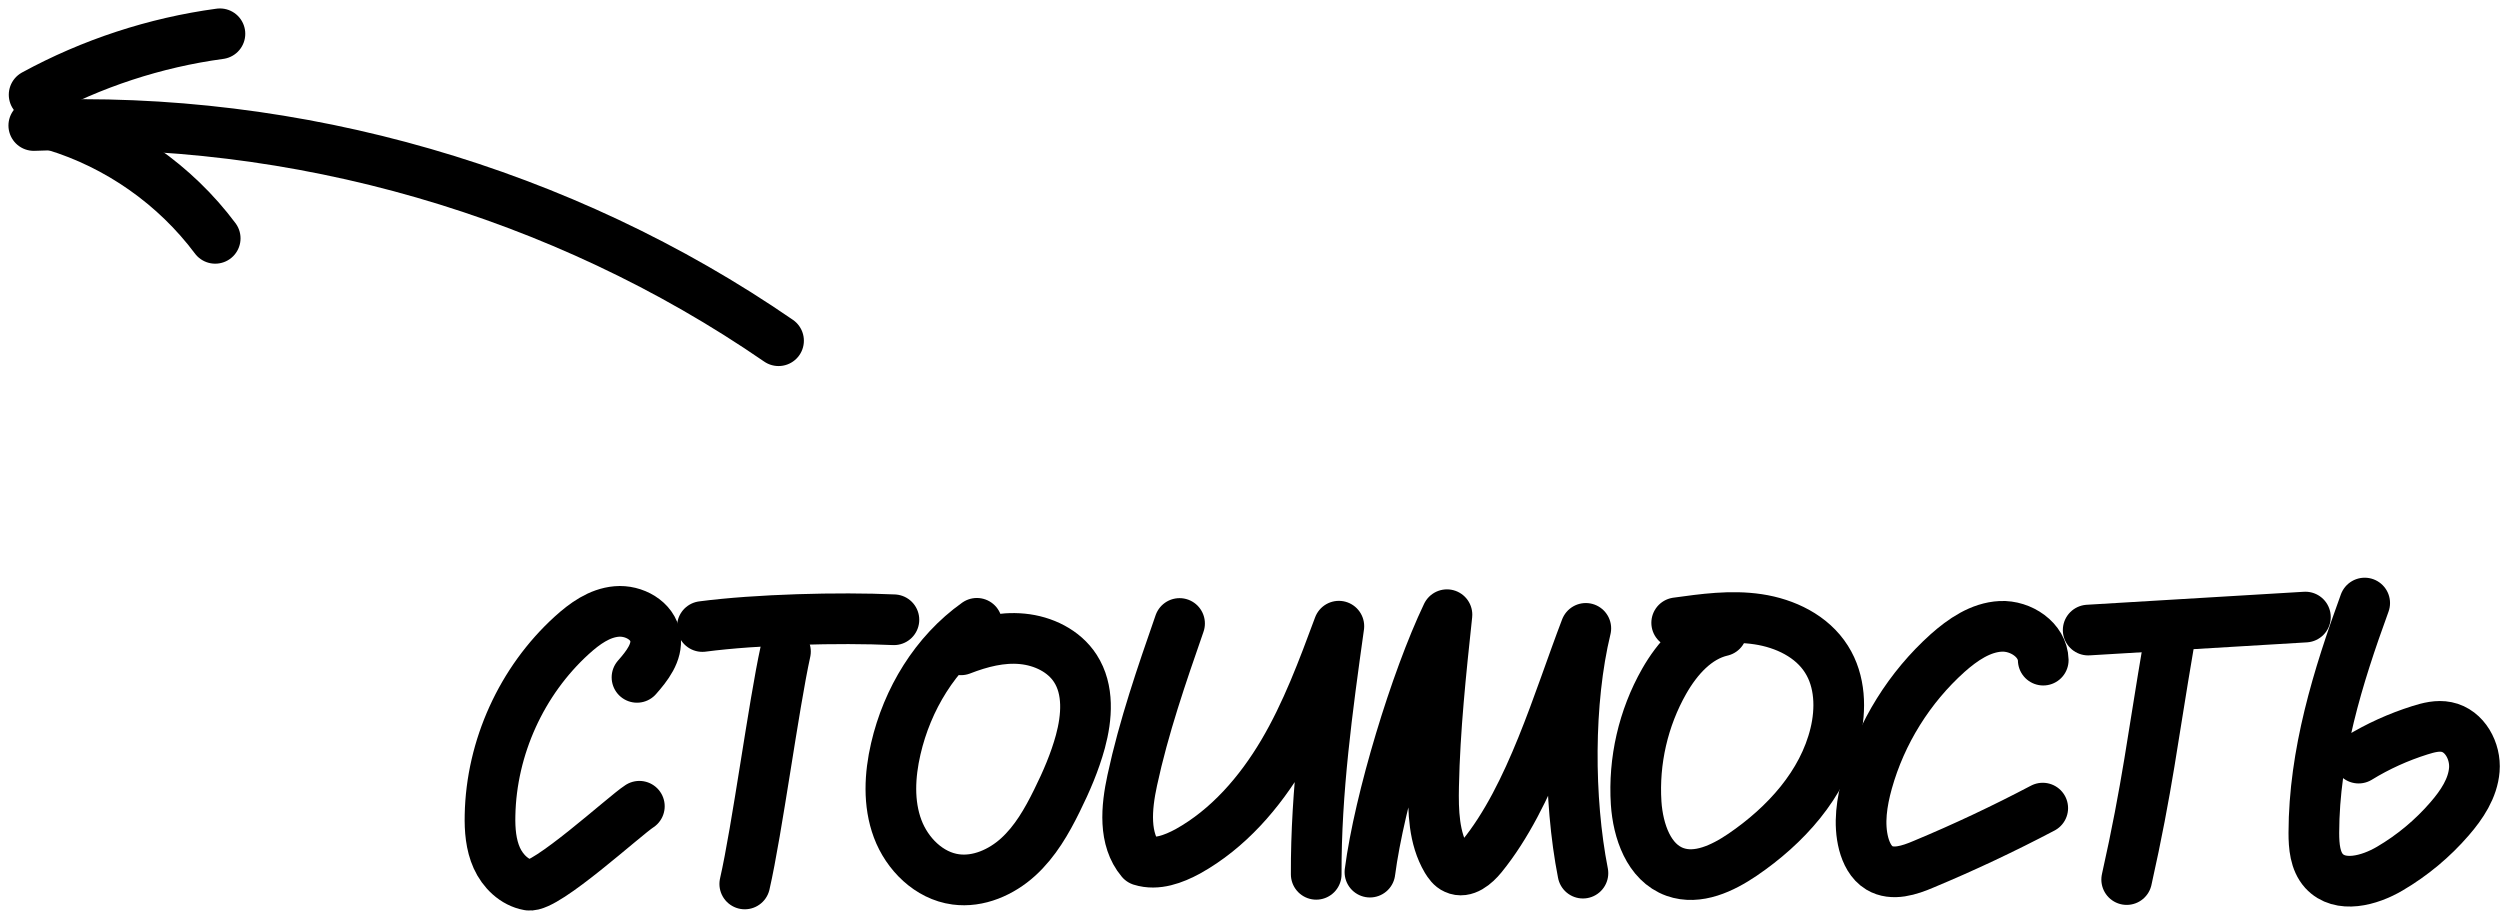
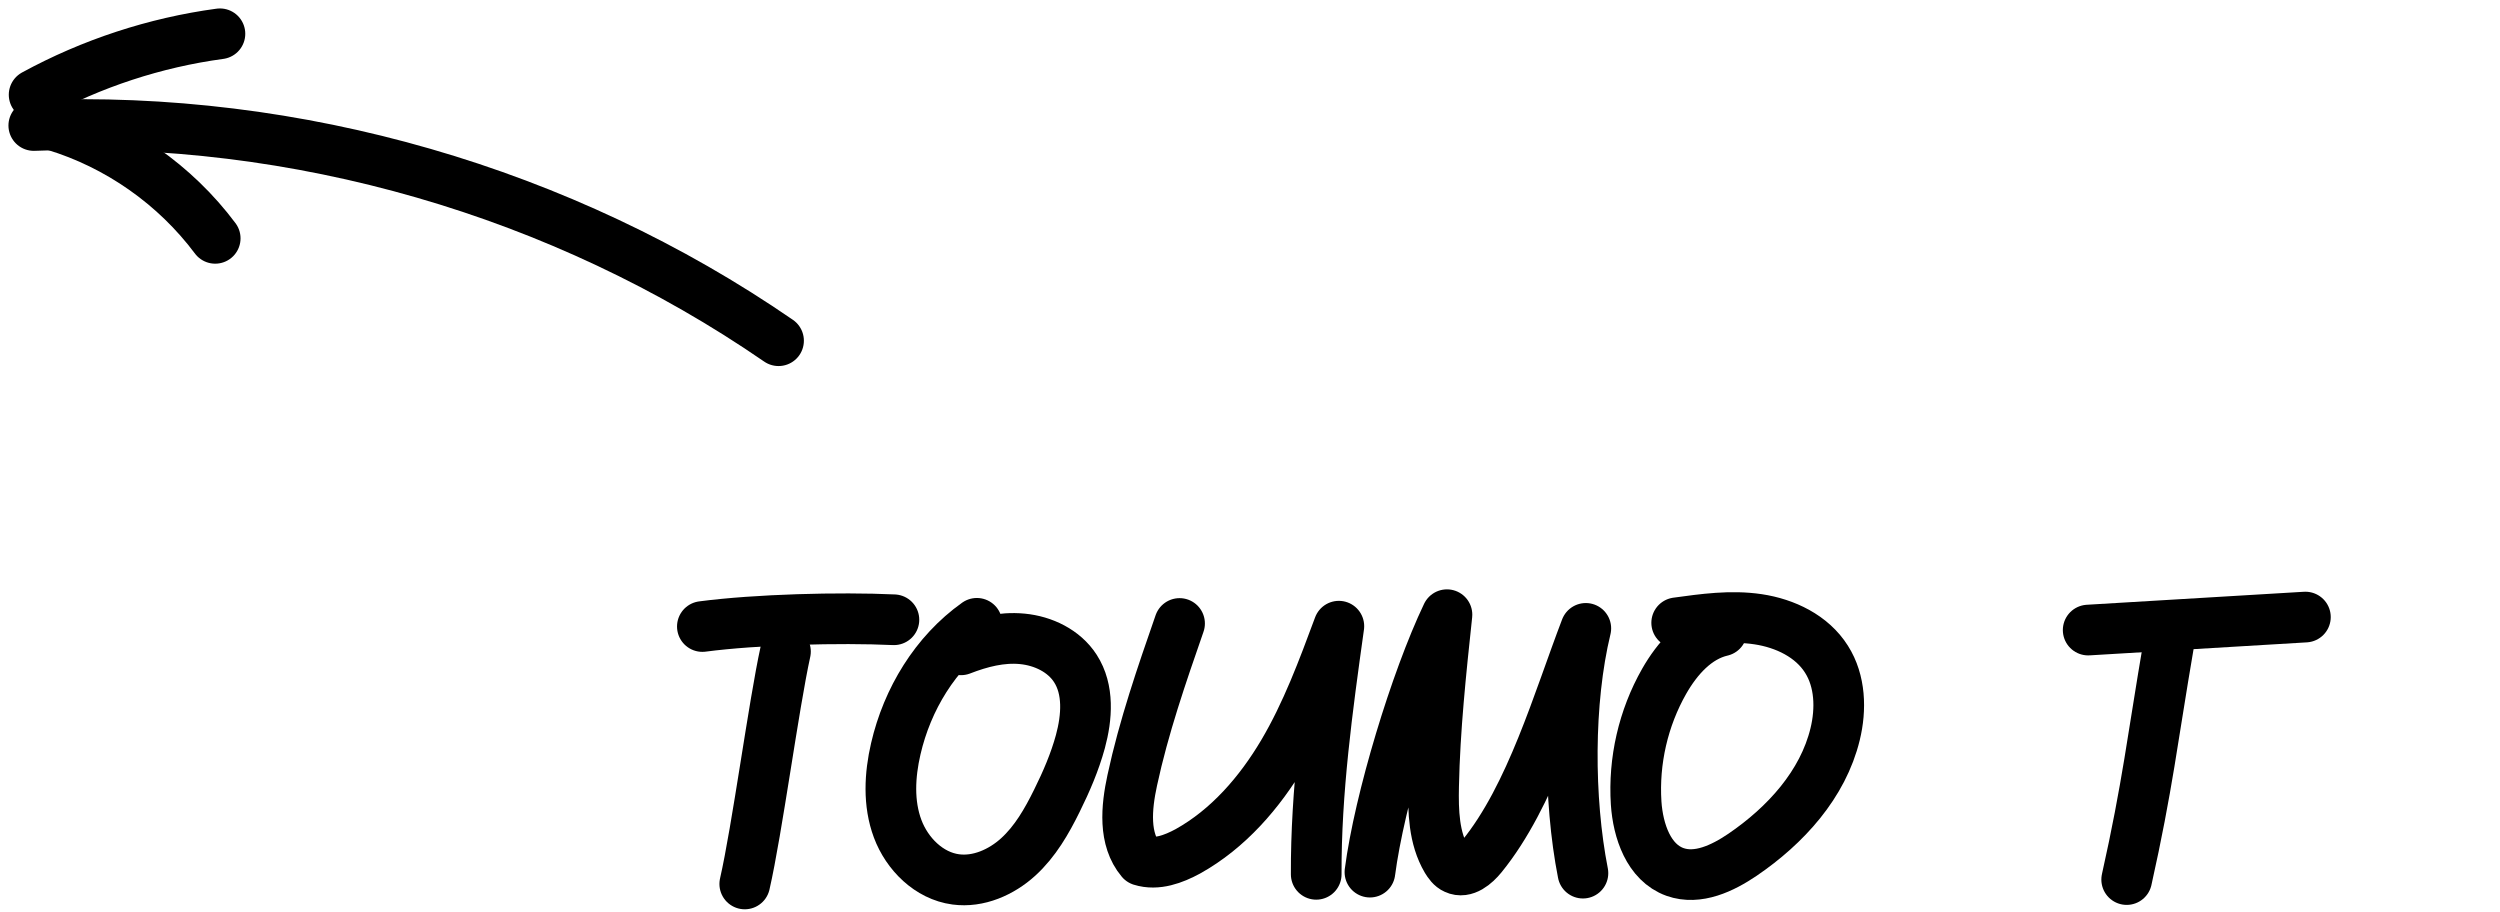
<svg xmlns="http://www.w3.org/2000/svg" width="148" height="54" viewBox="0 0 148 54" fill="none">
-   <path d="M37.71 40.1C38.3 39.43 38.93 38.63 38.8 37.74C38.65 36.73 37.52 36.11 36.5 36.2C35.48 36.29 34.61 36.92 33.85 37.61C30.88 40.31 29.09 44.25 29.01 48.26C28.99 49.12 29.06 50.01 29.41 50.79C29.76 51.57 30.45 52.25 31.3 52.4C32.31 52.58 36.99 48.28 37.85 47.73" stroke="black" stroke-width="3" stroke-linecap="round" stroke-linejoin="round" />
  <path d="M41.58 37.09C44.79 36.67 49.69 36.54 52.92 36.69" stroke="black" stroke-width="3" stroke-linecap="round" stroke-linejoin="round" />
  <path d="M46.5 38.57C45.8 41.76 44.82 49.15 44.09 52.33" stroke="black" stroke-width="3" stroke-linecap="round" stroke-linejoin="round" />
  <path d="M57.83 36.9C55.37 38.65 53.71 41.39 53.03 44.33C52.67 45.89 52.58 47.56 53.14 49.06C53.7 50.56 55 51.85 56.58 52.06C57.92 52.24 59.28 51.64 60.28 50.73C61.28 49.82 61.97 48.62 62.57 47.4C63.13 46.27 63.63 45.11 63.96 43.9C64.35 42.46 64.47 40.82 63.66 39.57C62.99 38.53 61.76 37.94 60.52 37.82C59.28 37.7 58.05 38.02 56.89 38.47" stroke="black" stroke-width="3" stroke-linecap="round" stroke-linejoin="round" />
  <path d="M69.83 36.91C68.77 39.96 67.71 43.03 67.03 46.19C66.68 47.81 66.5 49.68 67.56 50.94C68.48 51.23 69.47 50.86 70.32 50.4C72.71 49.07 74.57 46.92 75.96 44.57C77.35 42.22 78.31 39.63 79.26 37.07C78.58 41.94 77.9 46.84 77.92 51.76" stroke="black" stroke-width="3" stroke-linecap="round" stroke-linejoin="round" />
  <path d="M81.1 51.63C81.66 47.34 83.8 40.29 85.66 36.39C85.3 39.77 84.94 43.15 84.87 46.54C84.84 48.04 84.88 49.61 85.64 50.9C85.77 51.11 85.92 51.33 86.15 51.43C86.72 51.7 87.33 51.18 87.73 50.69C90.64 47.11 92.23 41.51 93.88 37.2C92.83 41.54 92.85 47.31 93.71 51.69" stroke="black" stroke-width="3" stroke-linecap="round" stroke-linejoin="round" />
  <path d="M101.93 37.35C100.42 37.7 99.29 38.98 98.52 40.33C97.28 42.51 96.7 45.05 96.86 47.54C96.97 49.19 97.6 51.06 99.16 51.62C100.51 52.1 101.98 51.4 103.16 50.6C105.7 48.87 107.92 46.44 108.64 43.46C109 41.98 108.95 40.32 108.13 39.03C107.27 37.66 105.68 36.9 104.08 36.66C102.48 36.42 100.86 36.65 99.26 36.87" stroke="black" stroke-width="3" stroke-linecap="round" stroke-linejoin="round" />
-   <path d="M120.96 39.08C120.93 37.88 119.63 37.02 118.44 37.08C117.25 37.14 116.19 37.87 115.3 38.66C113.04 40.69 111.37 43.36 110.55 46.29C110.22 47.48 110.02 48.75 110.33 49.95C110.48 50.51 110.76 51.08 111.26 51.38C112.04 51.85 113.04 51.52 113.88 51.16C116.28 50.16 118.63 49.05 120.93 47.84" stroke="black" stroke-width="3" stroke-linecap="round" stroke-linejoin="round" />
  <path d="M123.62 37.3C127.91 37.04 132.2 36.79 136.48 36.53" stroke="black" stroke-width="3" stroke-linecap="round" stroke-linejoin="round" />
  <path d="M128.38 38.18C127.43 43.73 127.13 46.57 125.9 52.07" stroke="black" stroke-width="3" stroke-linecap="round" stroke-linejoin="round" />
-   <path d="M139.99 35.7C138.39 40.09 136.99 44.63 136.98 49.3C136.98 50.1 137.05 50.97 137.58 51.56C138.53 52.6 140.26 52.14 141.48 51.42C142.81 50.64 144.01 49.64 145.02 48.47C145.74 47.64 146.39 46.67 146.48 45.57C146.57 44.47 145.92 43.26 144.84 43.04C144.31 42.93 143.77 43.07 143.26 43.23C141.99 43.63 140.77 44.18 139.63 44.88" stroke="black" stroke-width="3" stroke-linecap="round" stroke-linejoin="round" />
  <path d="M2 7.43C17.55 6.8 33.27 11.34 46.09 20.17" stroke="black" stroke-width="3" stroke-linecap="round" stroke-linejoin="round" />
  <path d="M2.02 5.61C5.43 3.75 9.18 2.52 13.02 2" stroke="black" stroke-width="3" stroke-linecap="round" stroke-linejoin="round" />
  <path d="M3.22 7.43C6.99 8.57 10.38 10.95 12.74 14.11" stroke="black" stroke-width="3" stroke-linecap="round" stroke-linejoin="round" />
</svg>